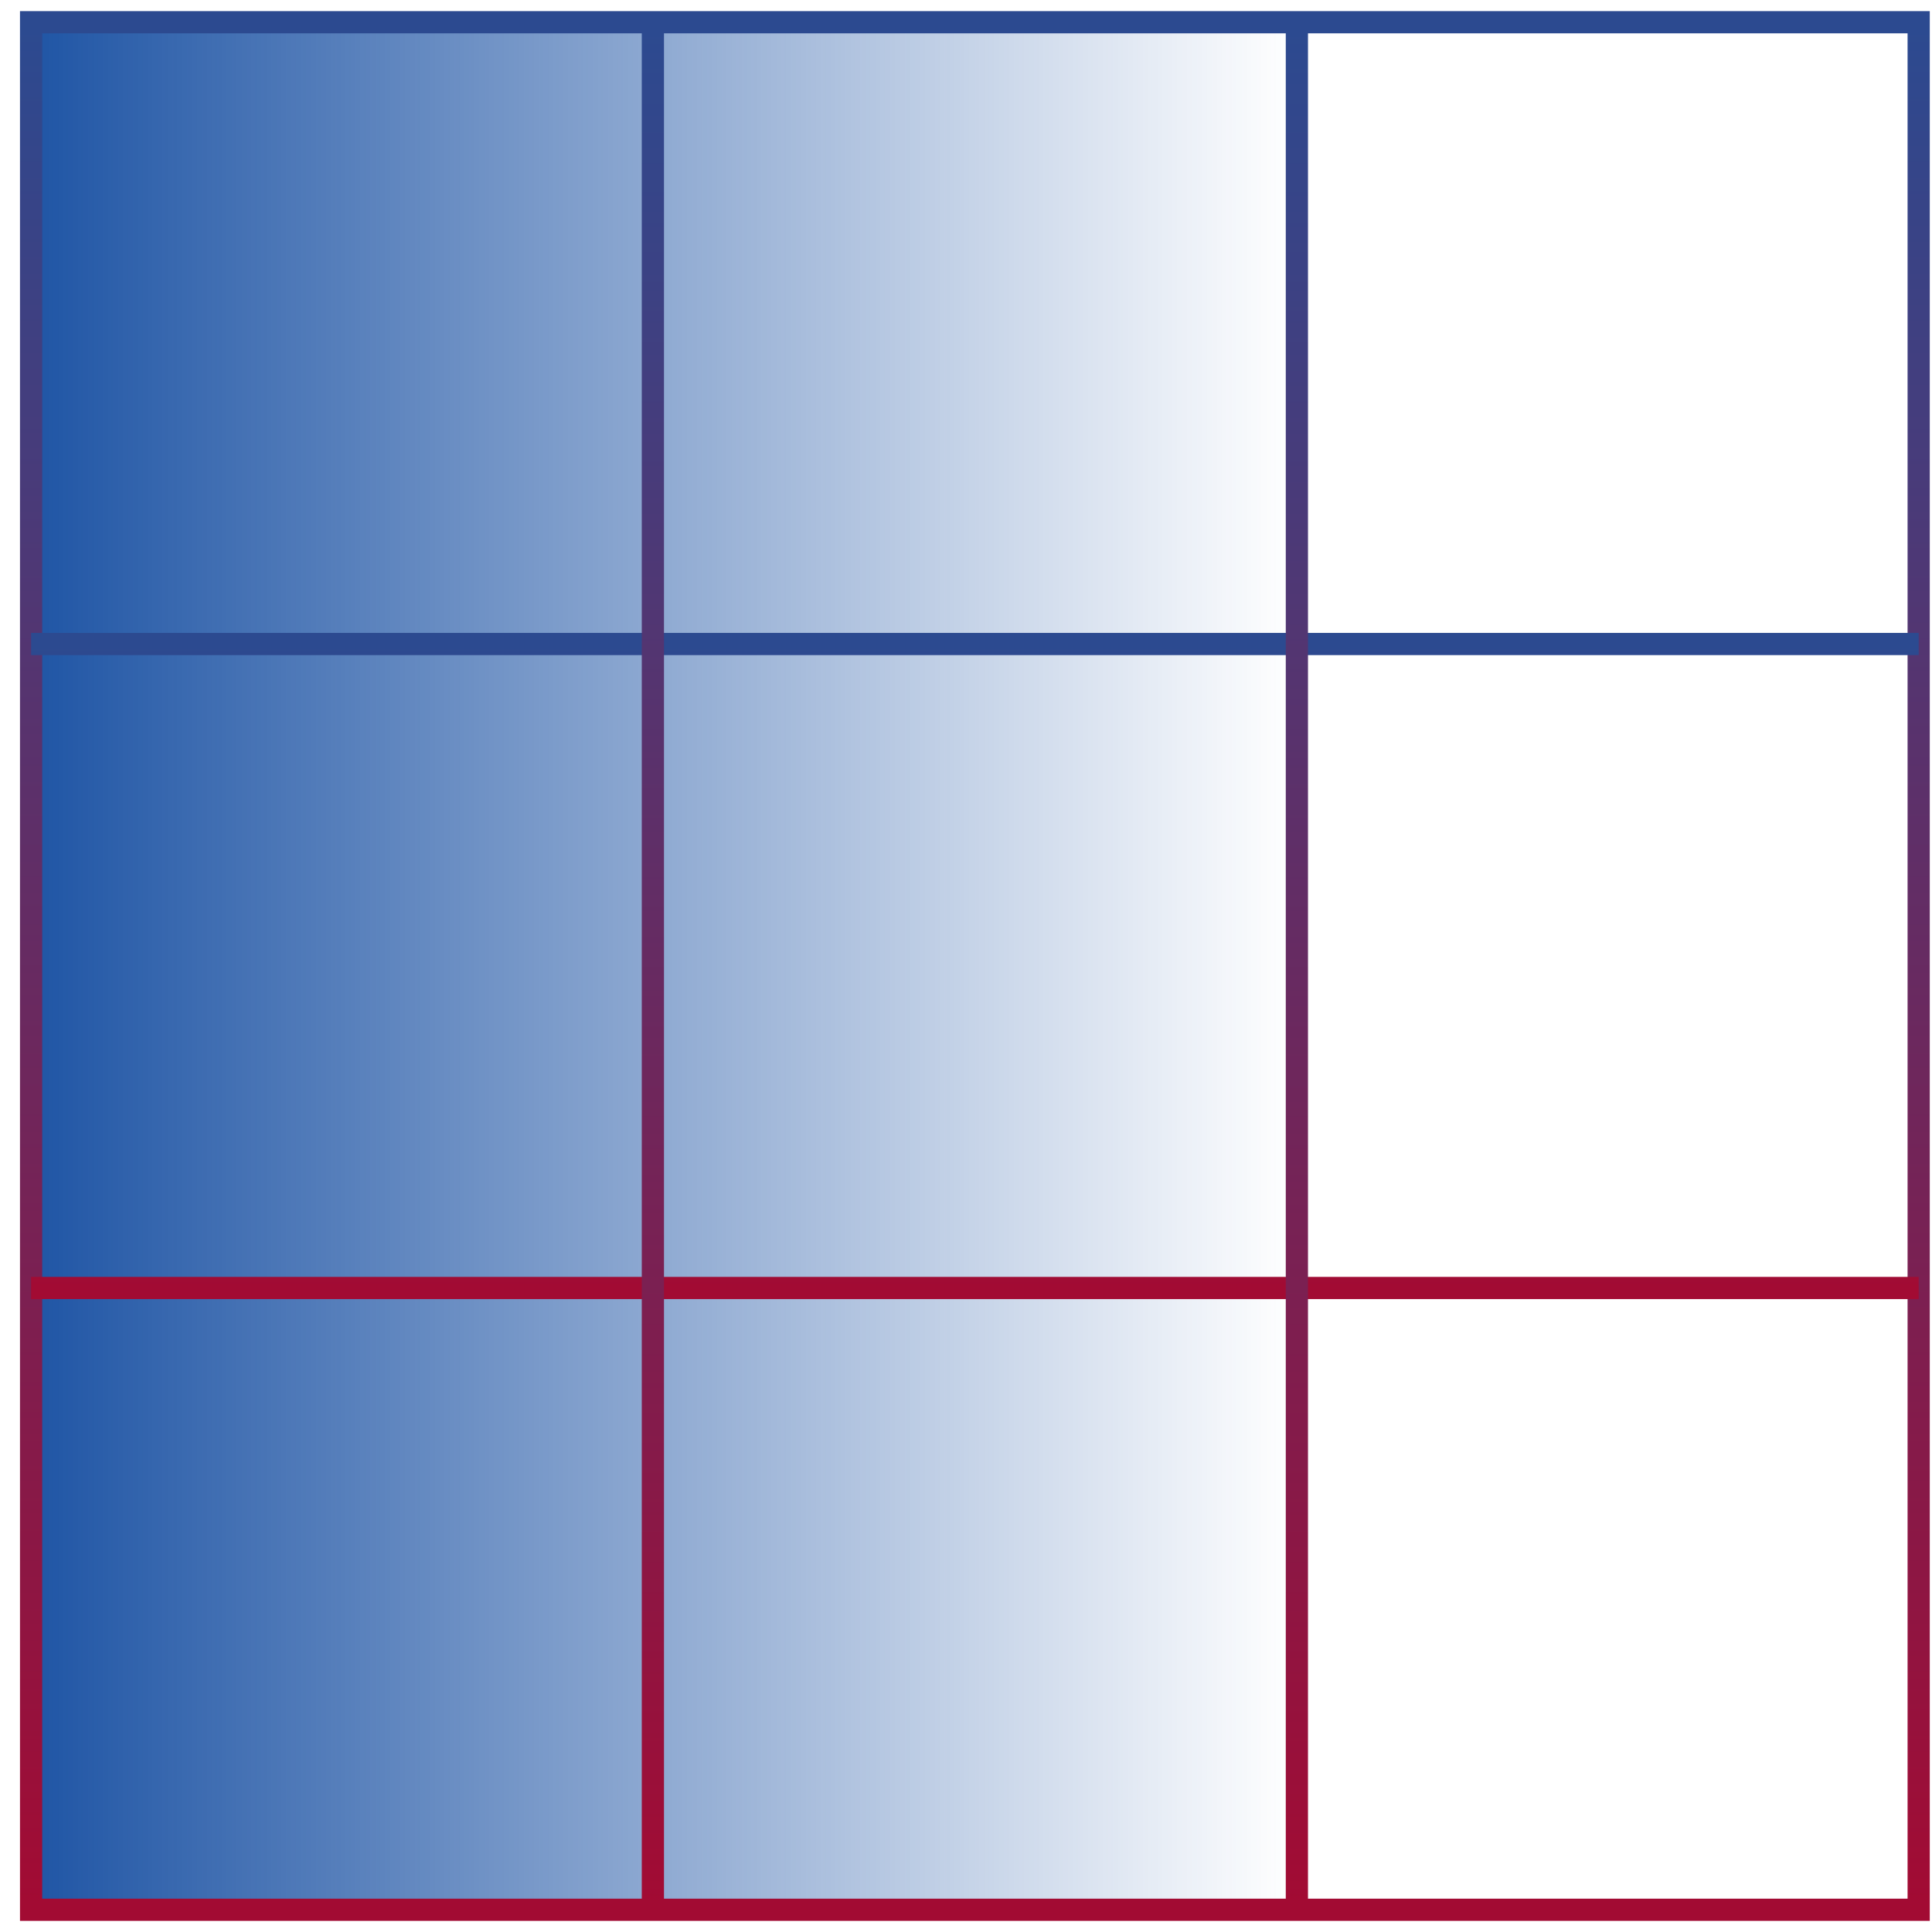
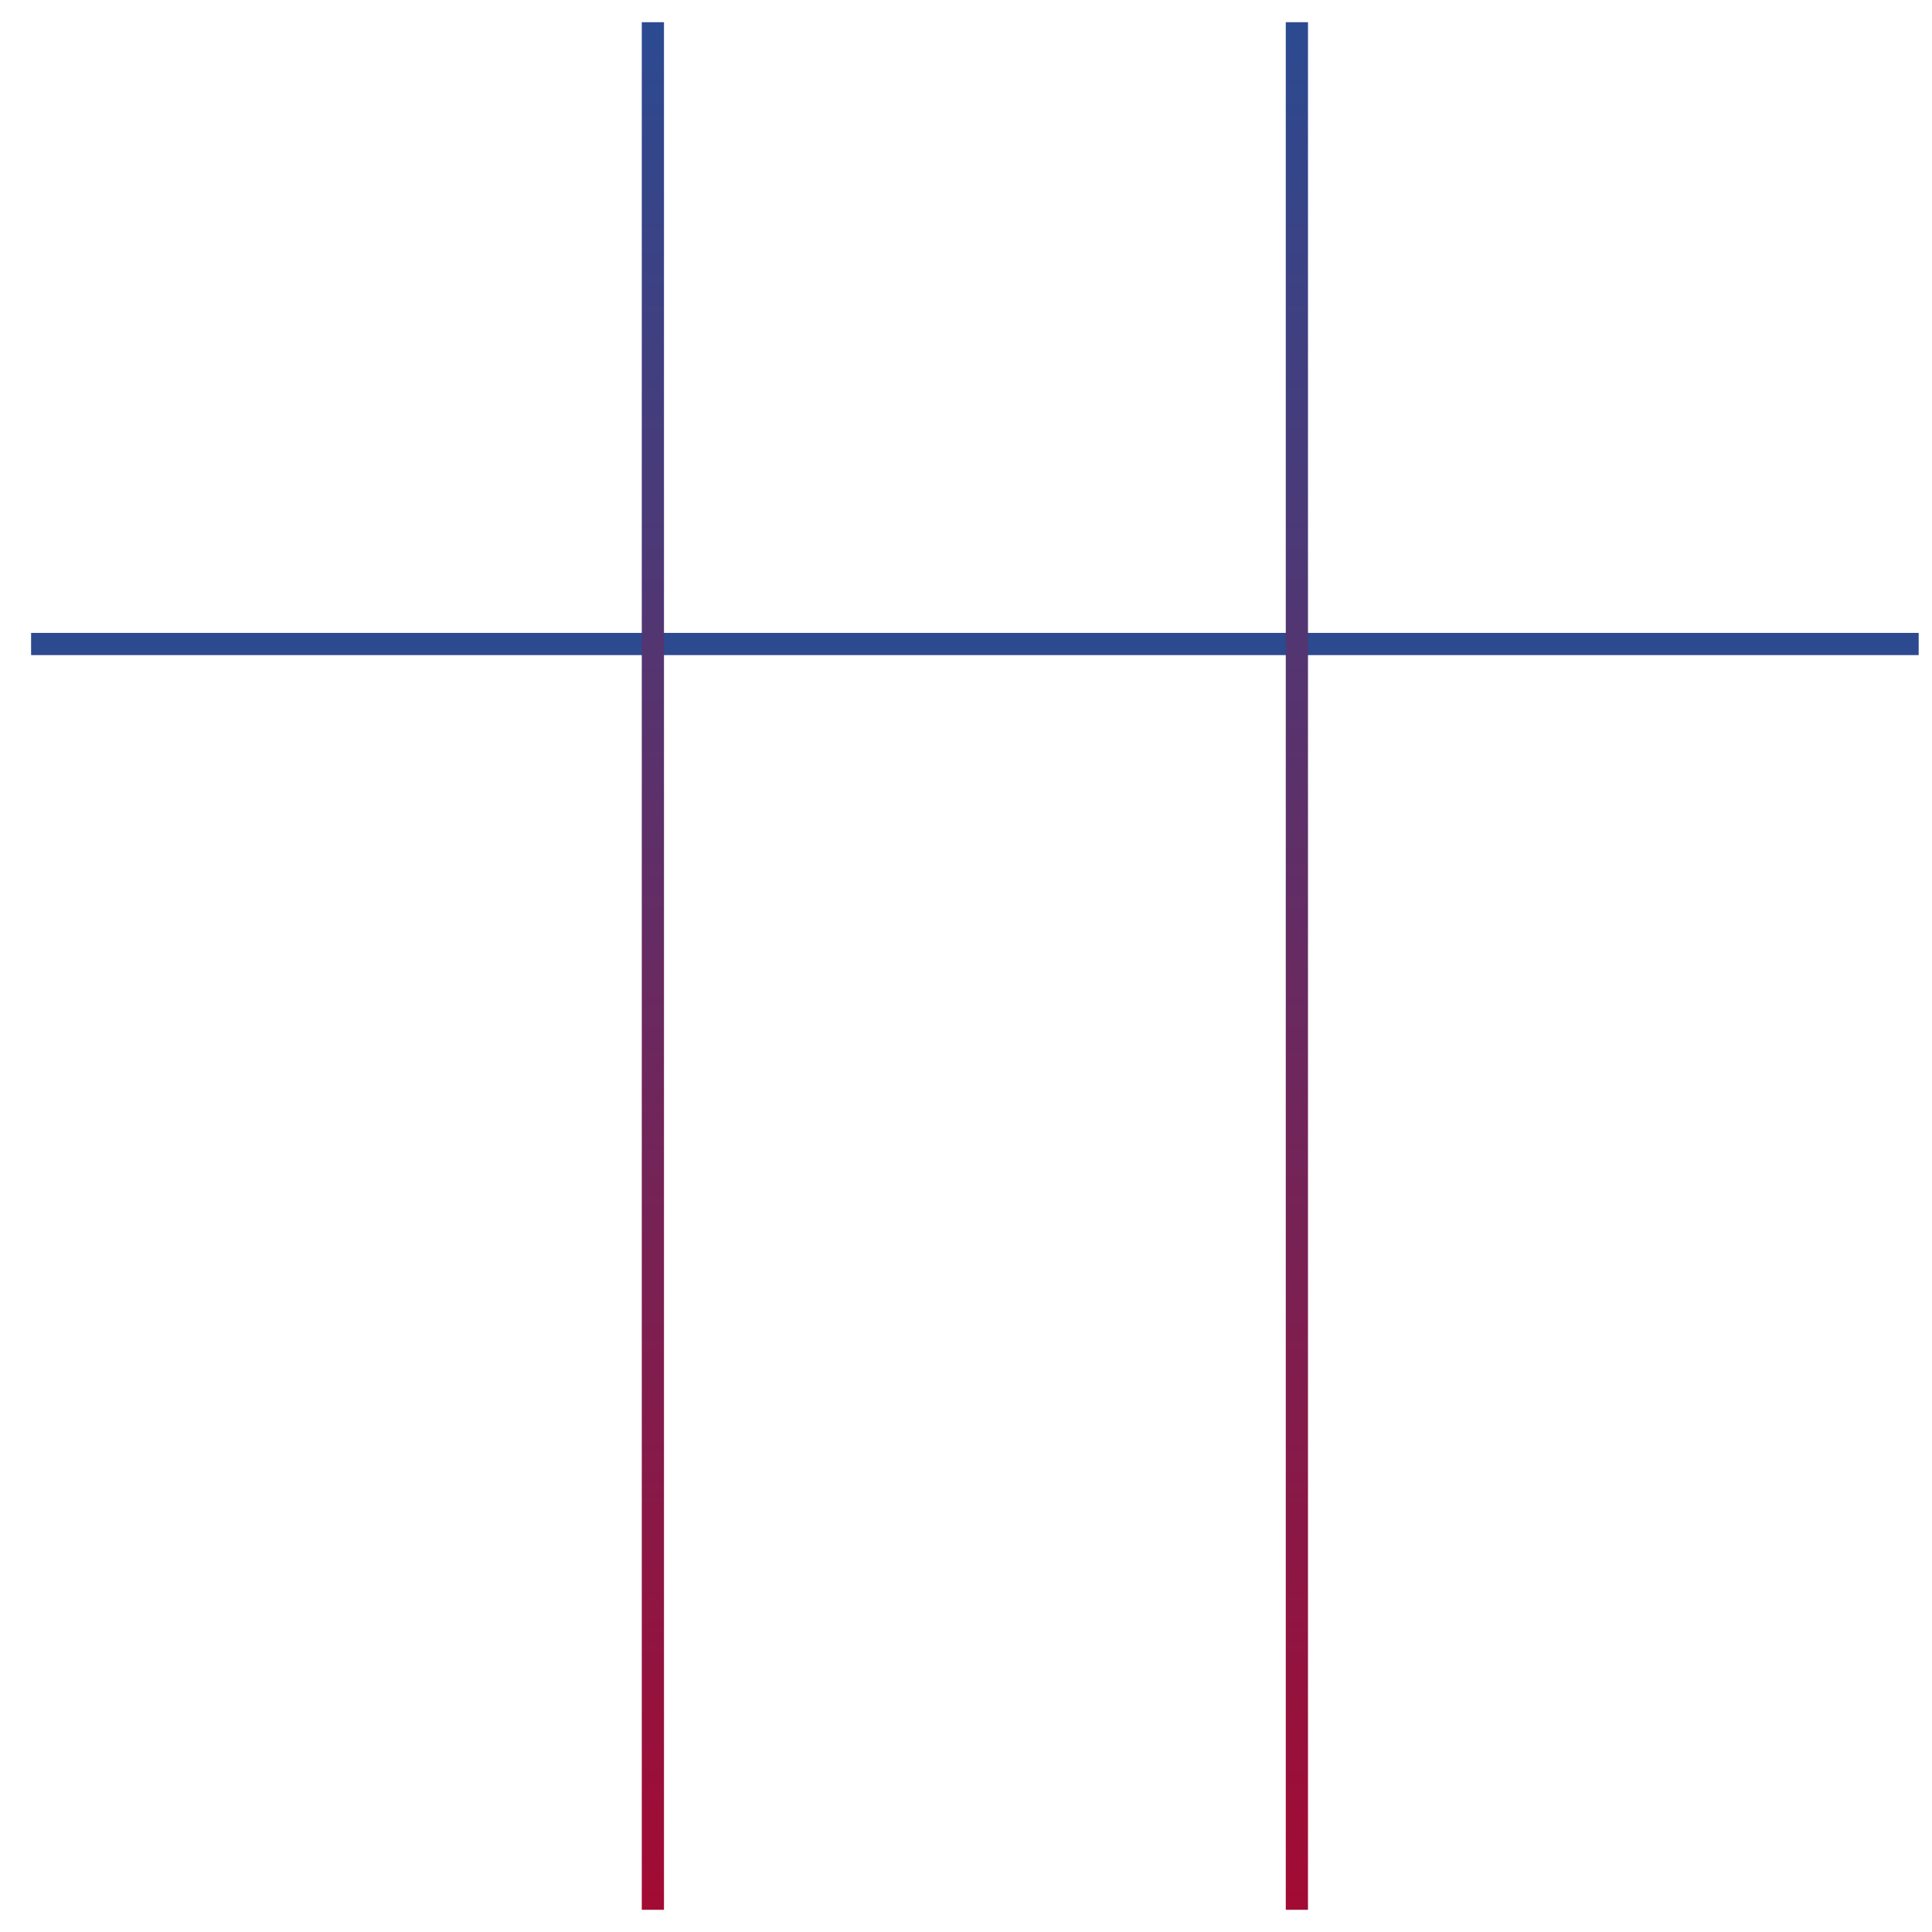
<svg xmlns="http://www.w3.org/2000/svg" version="1.1" id="Layer_1" x="0px" y="0px" viewBox="0 0 87 87" style="enable-background:new 0 0 87 87;" xml:space="preserve">
  <style type="text/css">
	.st0{fill-rule:evenodd;clip-rule:evenodd;fill:url(#SVGID_1_);}
	.st1{fill:none;stroke:url(#SVGID_2_);}
	.st2{fill:none;stroke:url(#SVGID_3_);}
	.st3{fill:none;stroke:url(#SVGID_4_);}
</style>
  <linearGradient id="SVGID_1_" gradientUnits="userSpaceOnUse" x1="-1863.141" y1="-17.149" x2="-1864.138" y2="-17.149" gradientTransform="matrix(-57 0 0 -57 -106197.641 -934)">
    <stop offset="0" style="stop-color:#1F55A5" />
    <stop offset="1" style="stop-color:#1F55A5;stop-opacity:0" />
  </linearGradient>
-   <path class="st0" d="M58.4,86h-57V1h57V86z" />
  <linearGradient id="SVGID_2_" gradientUnits="userSpaceOnUse" x1="-1809.947" y1="12.67" x2="-1809.947" y2="11.67" gradientTransform="matrix(85 0 0 85 153889.375 -991)">
    <stop offset="0" style="stop-color:#A20B33" />
    <stop offset="1" style="stop-color:#2C4A90" />
  </linearGradient>
-   <path class="st1" d="M1.4,86h85V1h-85C1.4,1,1.4,86,1.4,86z" />
  <linearGradient id="SVGID_3_" gradientUnits="userSpaceOnUse" x1="-1809.947" y1="35.208" x2="-1809.947" y2="34.208" gradientTransform="matrix(85 0 0 29 153889.375 -963)">
    <stop offset="0" style="stop-color:#A20B33" />
    <stop offset="1" style="stop-color:#2C4A90" />
  </linearGradient>
-   <path class="st2" d="M1.4,58h85 M1.4,29h85" />
+   <path class="st2" d="M1.4,58M1.4,29h85" />
  <linearGradient id="SVGID_4_" gradientUnits="userSpaceOnUse" x1="-1768.326" y1="12.671" x2="-1768.326" y2="11.671" gradientTransform="matrix(29 0 0 85 51325.367 -991)">
    <stop offset="0" style="stop-color:#A20B33" />
    <stop offset="1" style="stop-color:#2C4A90" />
  </linearGradient>
  <path class="st3" d="M58.4,1v85 M29.4,1v85" />
</svg>